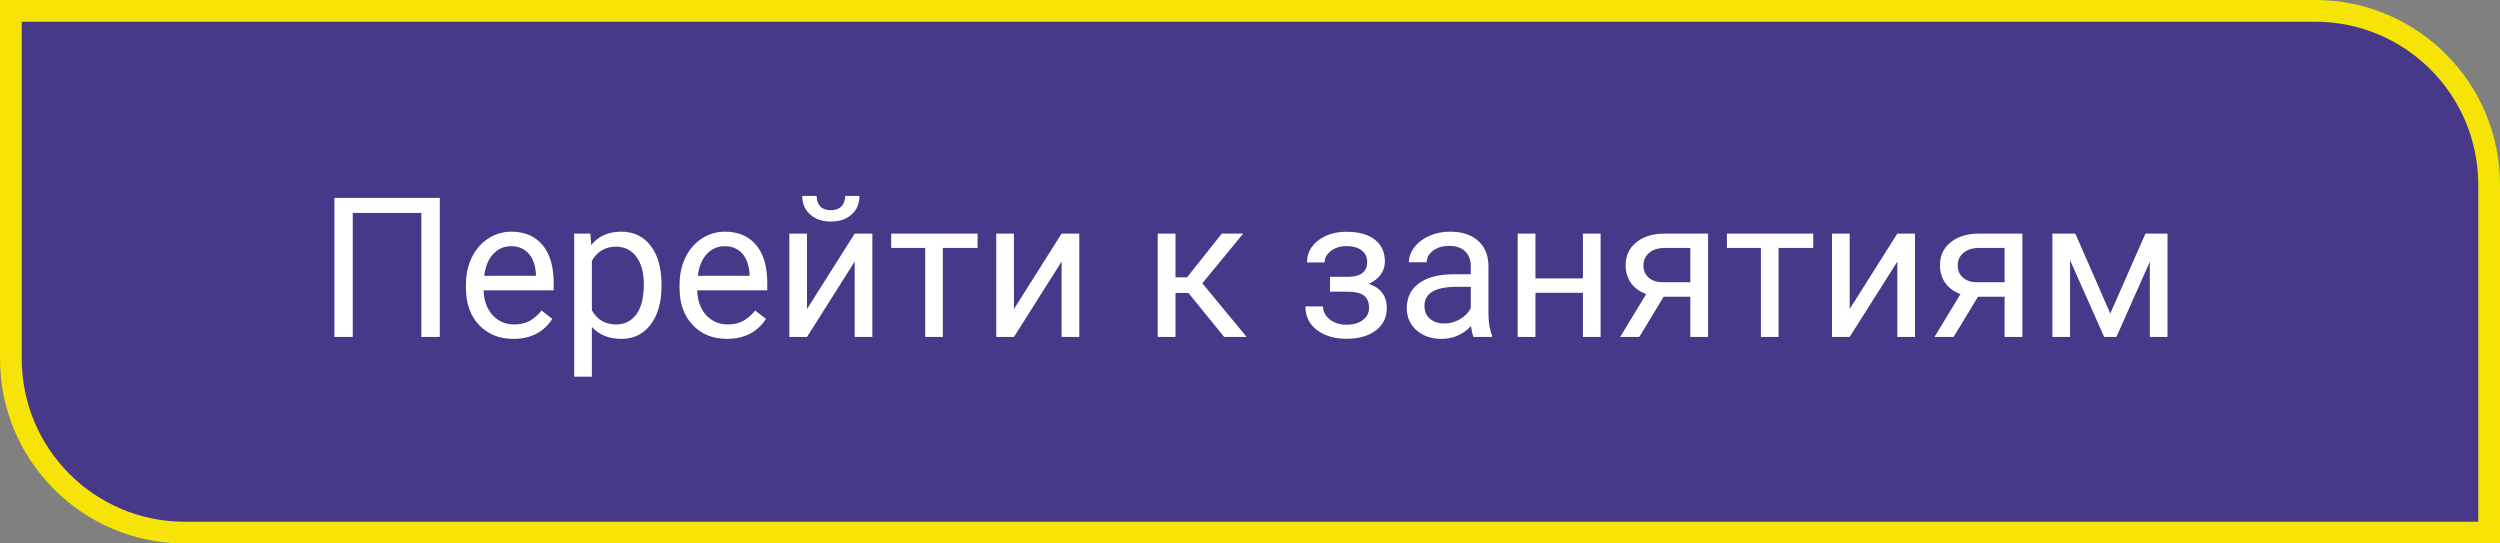
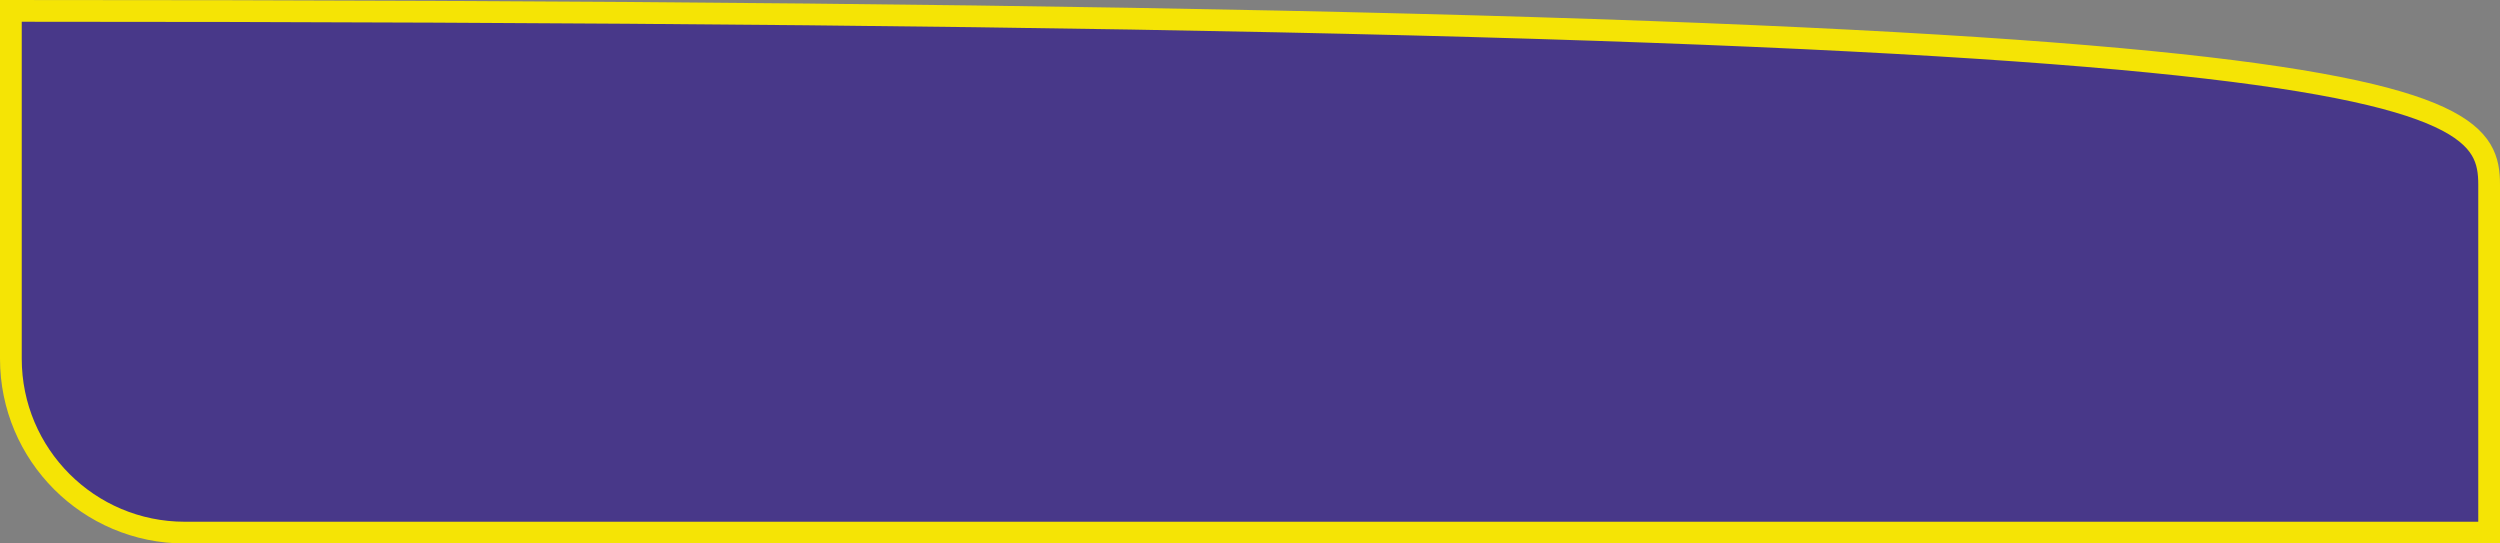
<svg xmlns="http://www.w3.org/2000/svg" width="230" height="50" viewBox="0 0 230 50" fill="none">
  <rect x="0" y="0" width="230" height="50" fill="#808080" stroke="none" />
-   <path d="M1 1H213C221.837 1 229 8.163 229 17V49H17C8.163 49 1 41.837 1 33V1Z" fill="#483889" stroke="#F5E405" stroke-width="2" />
-   <path d="M40.46 31H38.764V19.592H32.453V31H30.766V18.203H40.46V31ZM47.227 31.176C45.938 31.176 44.89 30.754 44.081 29.91C43.273 29.061 42.868 27.927 42.868 26.509V26.21C42.868 25.267 43.047 24.426 43.404 23.688C43.768 22.943 44.272 22.363 44.916 21.947C45.566 21.525 46.27 21.314 47.025 21.314C48.262 21.314 49.223 21.722 49.908 22.536C50.594 23.351 50.937 24.517 50.937 26.034V26.711H44.494C44.518 27.648 44.79 28.407 45.312 28.987C45.839 29.561 46.507 29.849 47.315 29.849C47.89 29.849 48.376 29.731 48.774 29.497C49.173 29.263 49.522 28.952 49.82 28.565L50.813 29.339C50.017 30.564 48.821 31.176 47.227 31.176ZM47.025 22.65C46.369 22.65 45.818 22.891 45.373 23.371C44.928 23.846 44.652 24.514 44.547 25.375H49.31V25.252C49.264 24.426 49.041 23.787 48.643 23.336C48.244 22.879 47.705 22.65 47.025 22.65ZM60.859 26.351C60.859 27.798 60.528 28.964 59.866 29.849C59.204 30.733 58.308 31.176 57.177 31.176C56.023 31.176 55.114 30.81 54.452 30.077V34.656H52.826V21.49H54.312L54.391 22.545C55.053 21.725 55.973 21.314 57.15 21.314C58.293 21.314 59.195 21.745 59.857 22.606C60.525 23.468 60.859 24.666 60.859 26.201V26.351ZM59.233 26.166C59.233 25.094 59.005 24.247 58.548 23.626C58.091 23.005 57.464 22.694 56.667 22.694C55.683 22.694 54.944 23.131 54.452 24.004V28.548C54.938 29.415 55.683 29.849 56.685 29.849C57.464 29.849 58.082 29.541 58.539 28.926C59.002 28.305 59.233 27.385 59.233 26.166ZM66.88 31.176C65.591 31.176 64.542 30.754 63.733 29.91C62.925 29.061 62.52 27.927 62.52 26.509V26.21C62.52 25.267 62.699 24.426 63.057 23.688C63.42 22.943 63.924 22.363 64.568 21.947C65.219 21.525 65.922 21.314 66.678 21.314C67.914 21.314 68.875 21.722 69.561 22.536C70.246 23.351 70.589 24.517 70.589 26.034V26.711H64.147C64.17 27.648 64.442 28.407 64.964 28.987C65.491 29.561 66.159 29.849 66.968 29.849C67.542 29.849 68.028 29.731 68.427 29.497C68.825 29.263 69.174 28.952 69.473 28.565L70.466 29.339C69.669 30.564 68.474 31.176 66.88 31.176ZM66.678 22.65C66.022 22.65 65.471 22.891 65.025 23.371C64.58 23.846 64.305 24.514 64.199 25.375H68.963V25.252C68.916 24.426 68.693 23.787 68.295 23.336C67.897 22.879 67.357 22.65 66.678 22.65ZM78.631 21.49H80.257V31H78.631V24.065L74.245 31H72.619V21.49H74.245V28.434L78.631 21.49ZM79.07 18.027C79.07 18.736 78.827 19.308 78.341 19.741C77.86 20.169 77.228 20.383 76.442 20.383C75.657 20.383 75.022 20.166 74.535 19.732C74.049 19.299 73.806 18.73 73.806 18.027H75.133C75.133 18.438 75.244 18.76 75.467 18.994C75.689 19.223 76.015 19.337 76.442 19.337C76.853 19.337 77.172 19.223 77.4 18.994C77.635 18.766 77.752 18.443 77.752 18.027H79.07ZM89.934 22.809H86.743V31H85.117V22.809H81.988V21.49H89.934V22.809ZM97.668 21.49H99.294V31H97.668V24.065L93.282 31H91.656V21.49H93.282V28.434L97.668 21.49ZM109.331 26.948H108.145V31H106.51V21.49H108.145V25.516H109.208L112.407 21.49H114.376L110.614 26.061L114.692 31H112.627L109.331 26.948ZM125.784 24.092C125.784 23.646 125.614 23.295 125.274 23.037C124.935 22.773 124.469 22.642 123.877 22.642C123.303 22.642 122.822 22.791 122.436 23.09C122.055 23.389 121.864 23.74 121.864 24.145H120.247C120.247 23.318 120.593 22.642 121.284 22.114C121.976 21.587 122.84 21.323 123.877 21.323C124.99 21.323 125.857 21.564 126.479 22.044C127.1 22.519 127.41 23.198 127.41 24.083C127.41 24.511 127.281 24.903 127.023 25.261C126.766 25.618 126.399 25.902 125.925 26.113C127.032 26.488 127.586 27.227 127.586 28.328C127.586 29.201 127.249 29.893 126.575 30.402C125.901 30.912 125.002 31.167 123.877 31.167C122.781 31.167 121.876 30.9 121.161 30.367C120.452 29.828 120.098 29.102 120.098 28.188H121.715C121.715 28.65 121.92 29.049 122.33 29.383C122.746 29.711 123.262 29.875 123.877 29.875C124.498 29.875 124.999 29.731 125.38 29.444C125.761 29.157 125.951 28.785 125.951 28.328C125.951 27.795 125.79 27.414 125.468 27.186C125.151 26.951 124.656 26.834 123.982 26.834H122.356V25.463H124.123C125.23 25.434 125.784 24.977 125.784 24.092ZM135.566 31C135.473 30.812 135.396 30.479 135.338 29.998C134.582 30.783 133.68 31.176 132.631 31.176C131.693 31.176 130.923 30.912 130.319 30.385C129.722 29.852 129.423 29.178 129.423 28.363C129.423 27.373 129.798 26.605 130.548 26.061C131.304 25.51 132.364 25.234 133.729 25.234H135.312V24.487C135.312 23.919 135.142 23.468 134.802 23.134C134.462 22.794 133.961 22.624 133.299 22.624C132.719 22.624 132.232 22.77 131.84 23.064C131.447 23.356 131.251 23.711 131.251 24.127H129.616C129.616 23.652 129.783 23.195 130.117 22.756C130.457 22.311 130.914 21.959 131.488 21.701C132.068 21.443 132.704 21.314 133.396 21.314C134.491 21.314 135.35 21.59 135.971 22.141C136.592 22.686 136.914 23.439 136.938 24.399V28.776C136.938 29.649 137.049 30.344 137.271 30.859V31H135.566ZM132.868 29.761C133.378 29.761 133.861 29.629 134.318 29.365C134.775 29.102 135.106 28.759 135.312 28.337V26.386H134.037C132.045 26.386 131.049 26.969 131.049 28.135C131.049 28.645 131.219 29.043 131.559 29.33C131.898 29.617 132.335 29.761 132.868 29.761ZM147.256 31H145.63V26.939H141.262V31H139.627V21.49H141.262V25.612H145.63V21.49H147.256V31ZM157.144 21.49V31H155.509V27.3H153.057L150.815 31H149.058L151.448 27.054C150.839 26.831 150.37 26.488 150.042 26.025C149.72 25.557 149.559 25.012 149.559 24.391C149.559 23.523 149.884 22.826 150.534 22.299C151.185 21.766 152.055 21.496 153.145 21.49H157.144ZM151.193 24.408C151.193 24.871 151.352 25.246 151.668 25.533C151.984 25.814 152.403 25.958 152.925 25.964H155.509V22.809H153.171C152.567 22.809 152.087 22.958 151.729 23.257C151.372 23.55 151.193 23.934 151.193 24.408ZM166.82 22.809H163.63V31H162.004V22.809H158.875V21.49H166.82V22.809ZM174.555 21.49H176.181V31H174.555V24.065L170.169 31H168.543V21.49H170.169V28.434L174.555 21.49ZM186.06 21.49V31H184.425V27.3H181.973L179.731 31H177.974L180.364 27.054C179.755 26.831 179.286 26.488 178.958 26.025C178.636 25.557 178.475 25.012 178.475 24.391C178.475 23.523 178.8 22.826 179.45 22.299C180.101 21.766 180.971 21.496 182.061 21.49H186.06ZM180.109 24.408C180.109 24.871 180.268 25.246 180.584 25.533C180.9 25.814 181.319 25.958 181.841 25.964H184.425V22.809H182.087C181.483 22.809 181.003 22.958 180.646 23.257C180.288 23.55 180.109 23.934 180.109 24.408ZM194.146 28.847L197.38 21.49H199.41V31H197.784V24.083L194.708 31H193.583L190.445 23.934V31H188.819V21.49H190.929L194.146 28.847Z" fill="white" />
+   <path d="M1 1C221.837 1 229 8.163 229 17V49H17C8.163 49 1 41.837 1 33V1Z" fill="#483889" stroke="#F5E405" stroke-width="2" />
</svg>